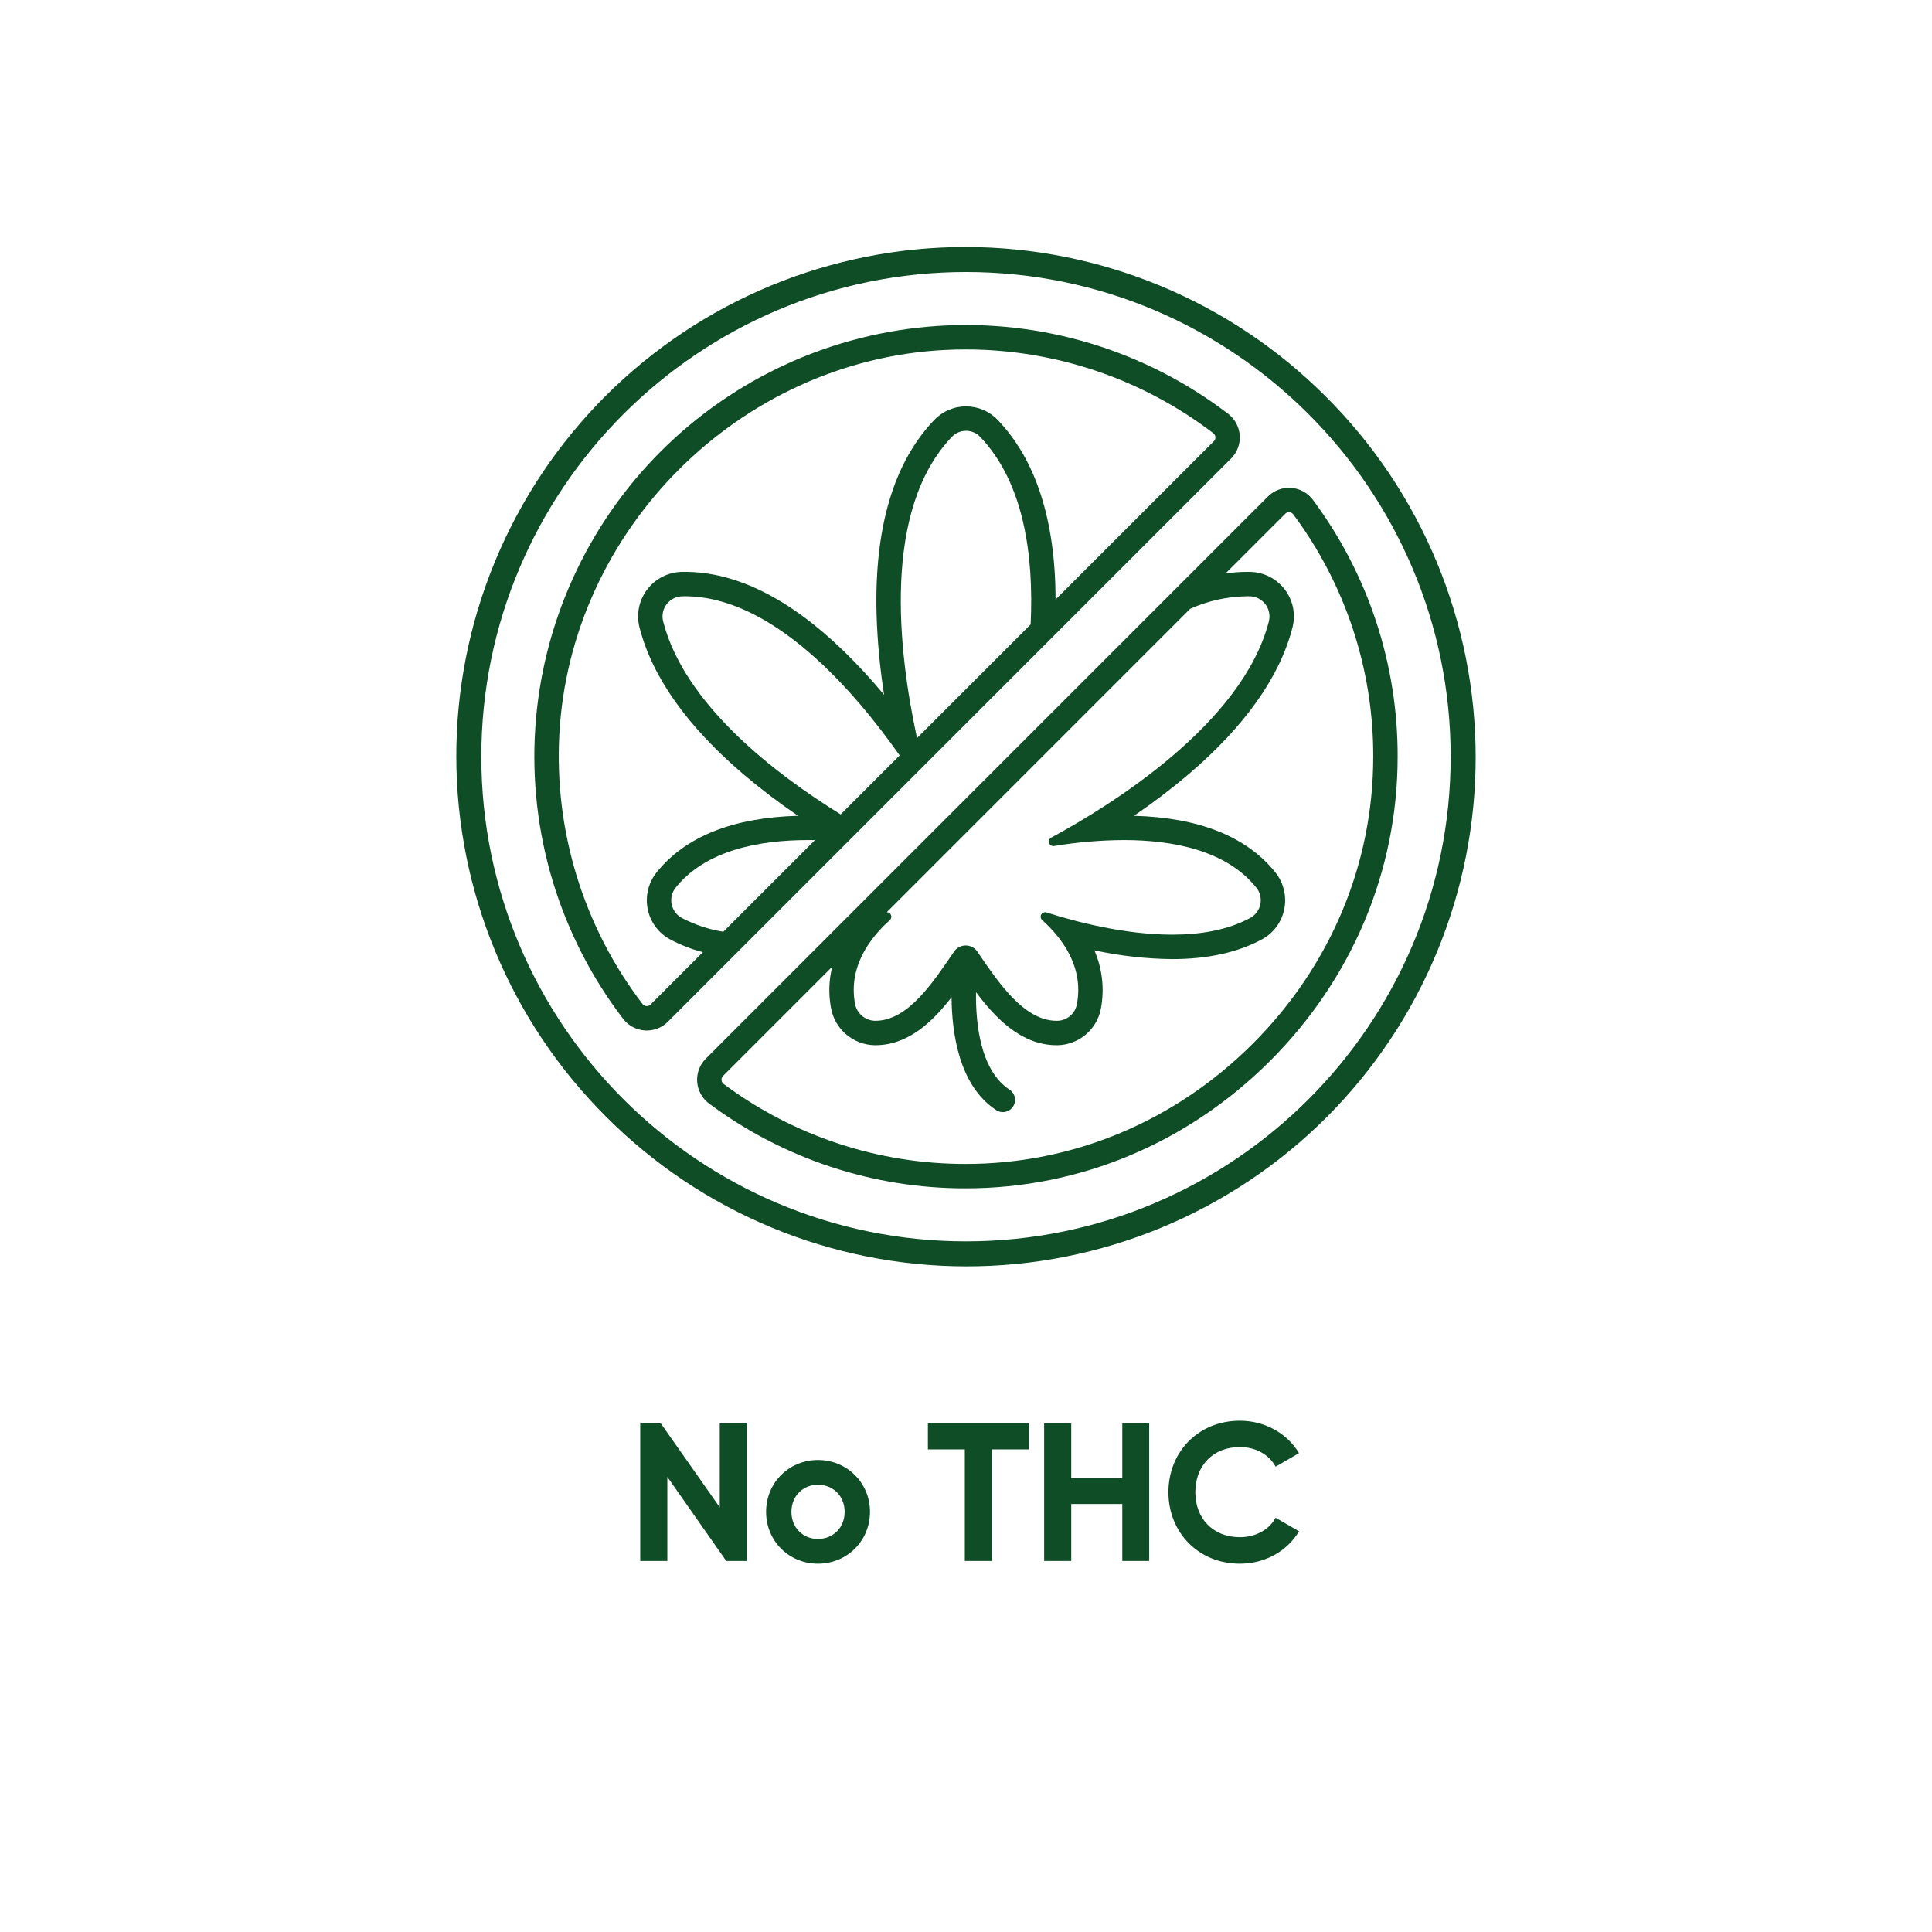
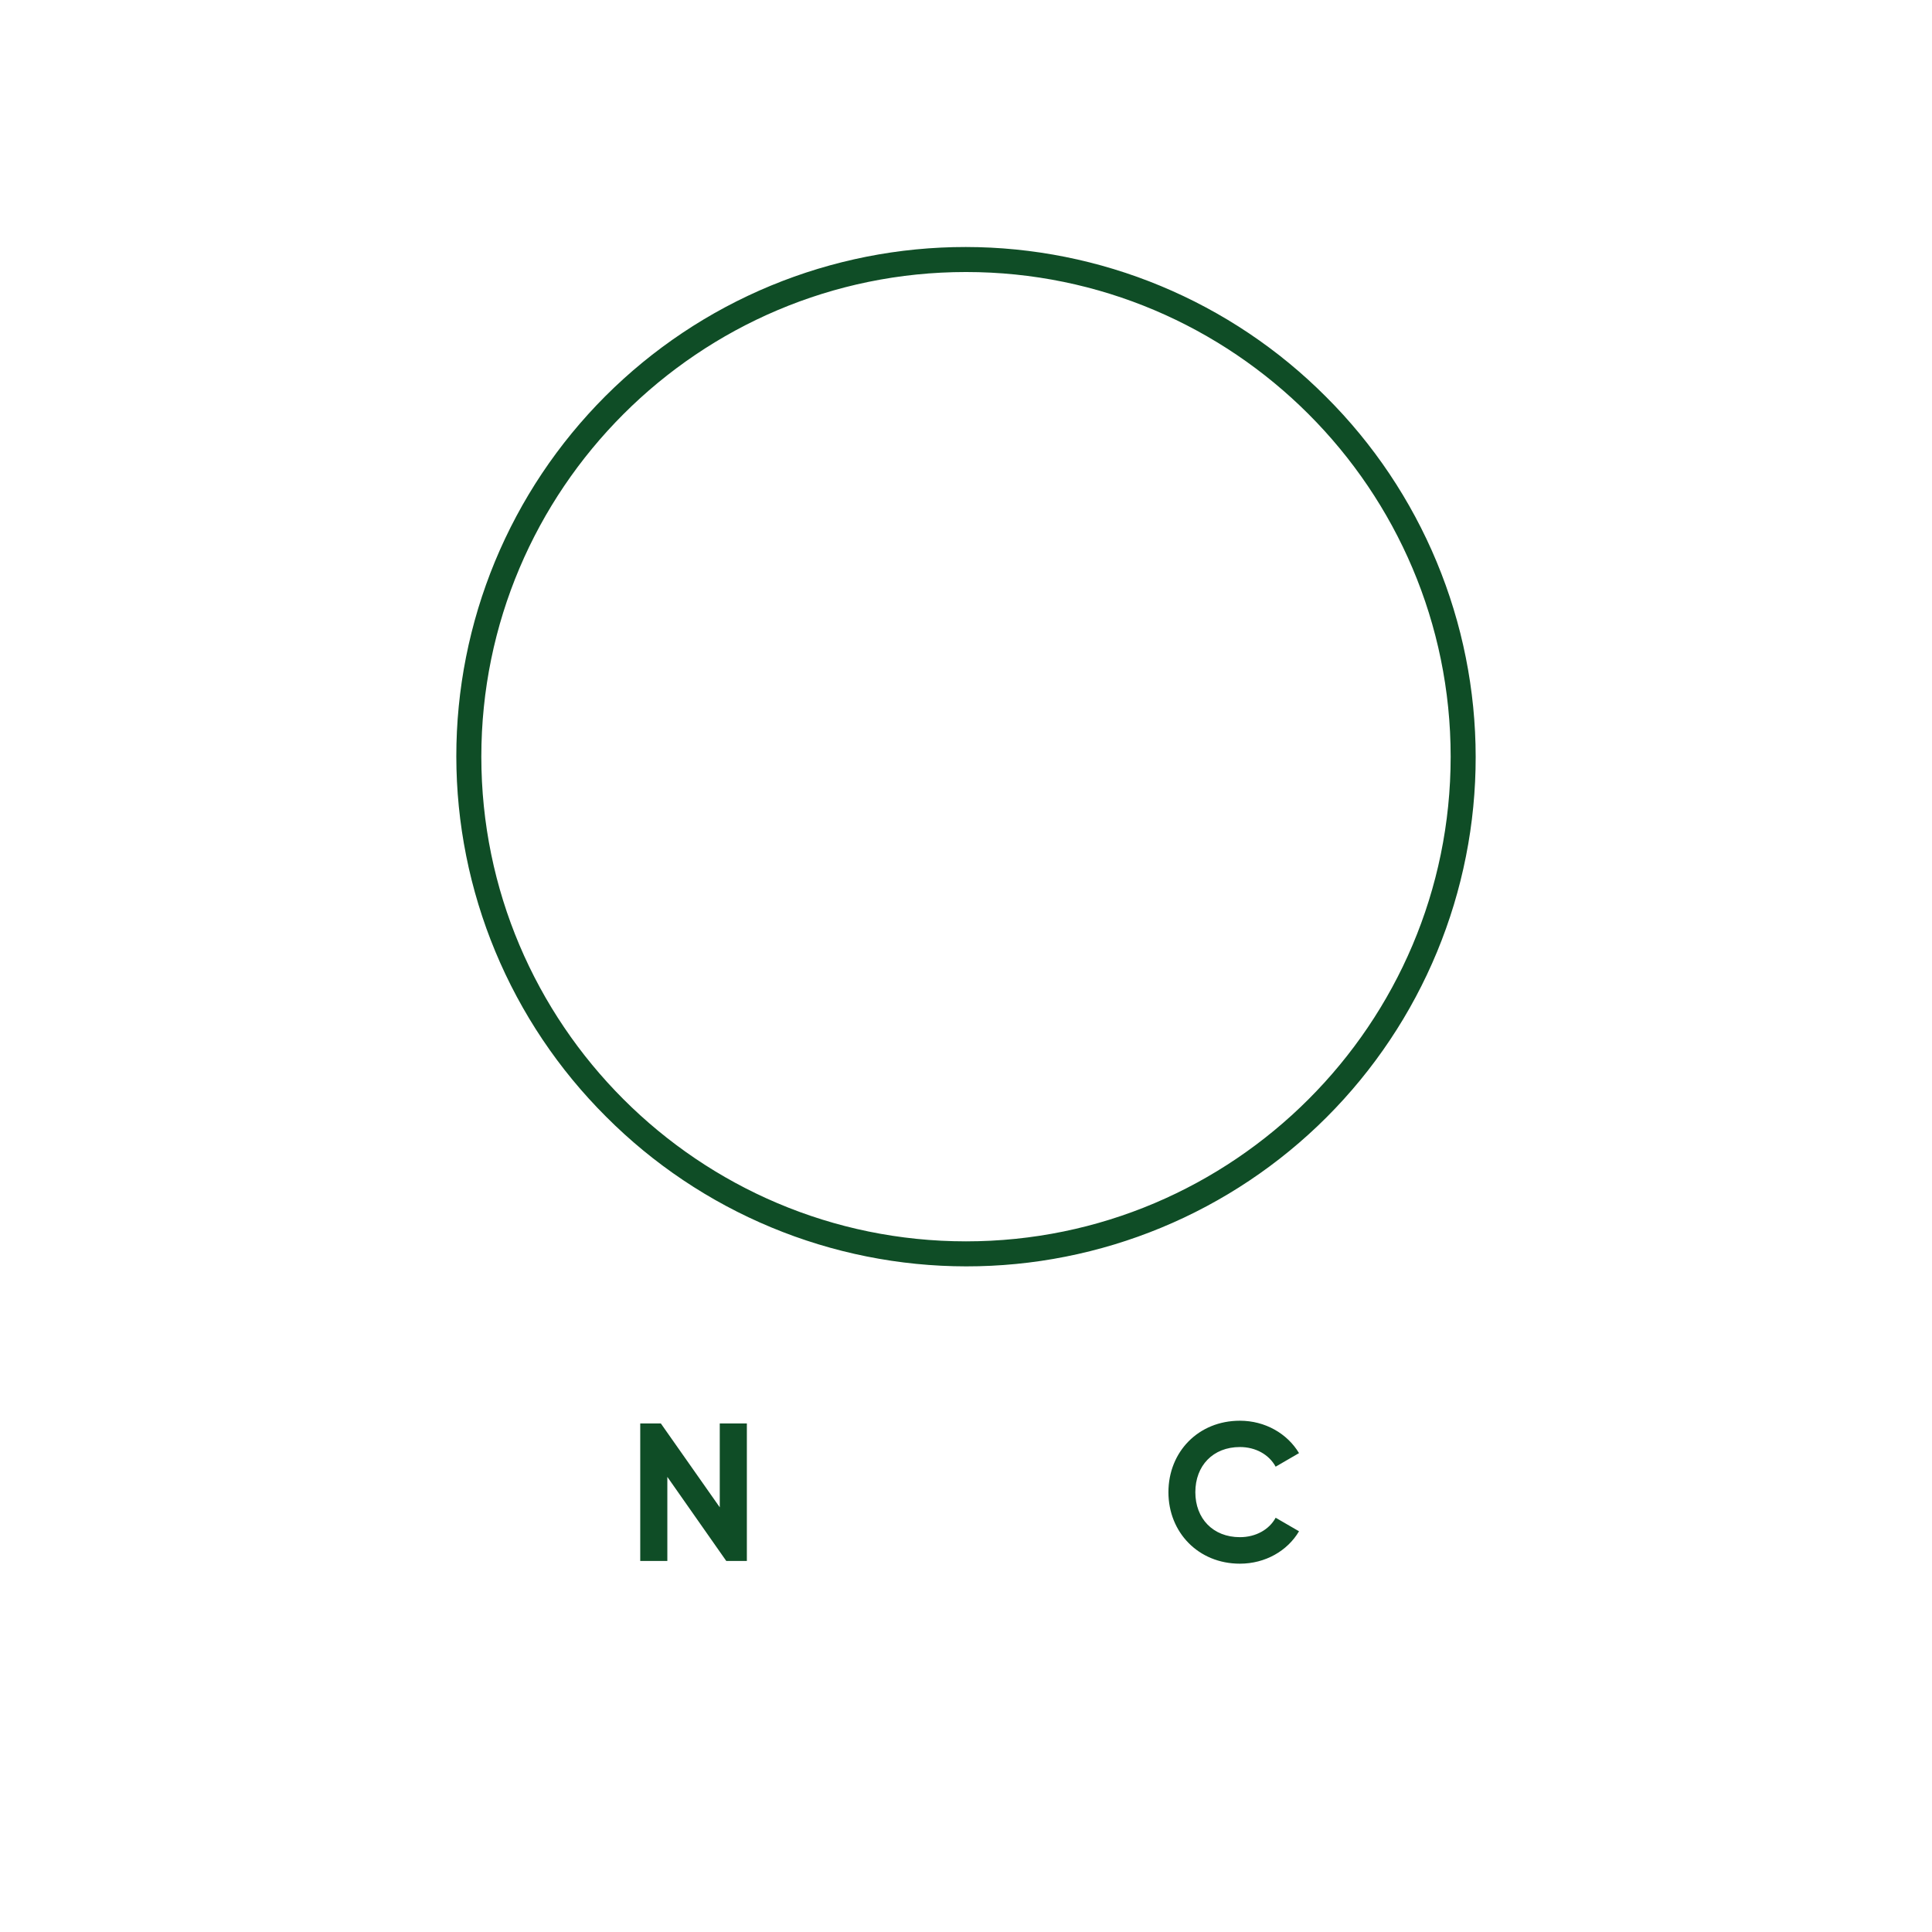
<svg xmlns="http://www.w3.org/2000/svg" width="1000" zoomAndPan="magnify" viewBox="0 0 750 750" height="1000" preserveAspectRatio="xMidYMid meet" version="1.0">
  <defs>
    <g />
  </defs>
-   <path fill="#0f4d26" d="M 481.266 169.07 C 481.156 167.406 480.707 165.836 479.918 164.363 C 479.129 162.891 478.07 161.648 476.746 160.633 C 474.75 159.109 472.723 157.629 470.664 156.195 C 468.602 154.762 466.512 153.375 464.387 152.035 C 462.266 150.695 460.113 149.402 457.934 148.16 C 455.75 146.918 453.543 145.723 451.309 144.578 C 449.074 143.434 446.812 142.34 444.531 141.301 C 442.246 140.258 439.941 139.266 437.613 138.328 C 435.281 137.387 432.934 136.504 430.566 135.668 C 428.199 134.836 425.812 134.059 423.41 133.332 C 421.008 132.605 418.586 131.934 416.152 131.316 C 413.719 130.699 411.273 130.137 408.816 129.629 C 406.355 129.121 403.887 128.672 401.41 128.273 C 398.93 127.879 396.441 127.539 393.949 127.254 C 391.453 126.969 388.953 126.742 386.449 126.566 C 383.945 126.395 381.438 126.281 378.93 126.223 C 376.418 126.16 373.91 126.16 371.398 126.211 C 368.887 126.266 366.383 126.375 363.875 126.543 C 361.371 126.707 358.871 126.93 356.375 127.207 C 353.879 127.488 351.395 127.82 348.914 128.211 C 346.434 128.602 343.965 129.047 341.504 129.551 C 339.043 130.051 336.598 130.609 334.16 131.219 C 331.727 131.832 329.305 132.496 326.902 133.215 C 324.496 133.938 322.109 134.711 319.738 135.539 C 317.367 136.367 315.016 137.246 312.688 138.18 C 310.355 139.113 308.047 140.098 305.762 141.137 C 303.477 142.172 301.215 143.262 298.977 144.398 C 296.738 145.539 294.527 146.727 292.344 147.965 C 290.16 149.203 288.004 150.488 285.879 151.824 C 283.75 153.16 281.656 154.539 279.594 155.969 C 277.527 157.398 275.496 158.875 273.5 160.395 C 271.504 161.914 269.539 163.48 267.613 165.09 C 265.684 166.695 263.793 168.348 261.941 170.043 C 260.086 171.734 258.273 173.469 256.5 175.246 C 254.723 177.02 252.988 178.836 251.297 180.688 C 249.602 182.539 247.949 184.43 246.34 186.359 C 244.734 188.285 243.168 190.25 241.648 192.246 C 240.129 194.242 238.652 196.273 237.223 198.34 C 235.793 200.402 234.414 202.5 233.078 204.625 C 231.742 206.75 230.457 208.906 229.219 211.09 C 227.98 213.273 226.793 215.484 225.652 217.723 C 224.516 219.961 223.426 222.223 222.391 224.508 C 221.352 226.793 220.367 229.102 219.434 231.434 C 218.5 233.766 217.621 236.113 216.793 238.484 C 215.965 240.855 215.191 243.242 214.469 245.648 C 213.75 248.051 213.086 250.473 212.473 252.906 C 211.863 255.344 211.305 257.789 210.805 260.25 C 210.301 262.711 209.855 265.18 209.465 267.66 C 209.074 270.141 208.742 272.629 208.461 275.121 C 208.184 277.617 207.961 280.117 207.797 282.621 C 207.629 285.129 207.52 287.637 207.465 290.145 C 207.414 292.656 207.414 295.164 207.477 297.676 C 207.535 300.184 207.652 302.691 207.824 305.195 C 207.996 307.703 208.223 310.199 208.508 312.695 C 208.793 315.191 209.133 317.676 209.527 320.156 C 209.926 322.633 210.375 325.102 210.883 327.562 C 211.391 330.02 211.953 332.469 212.57 334.902 C 213.188 337.336 213.859 339.754 214.586 342.156 C 215.312 344.559 216.09 346.945 216.926 349.312 C 217.758 351.68 218.645 354.031 219.582 356.359 C 220.52 358.688 221.512 360.992 222.555 363.277 C 223.598 365.562 224.691 367.82 225.832 370.055 C 226.977 372.289 228.172 374.496 229.414 376.68 C 230.656 378.859 231.949 381.012 233.289 383.133 C 234.629 385.258 236.016 387.348 237.449 389.41 C 238.887 391.473 240.363 393.5 241.891 395.492 C 242.902 396.816 244.148 397.875 245.617 398.664 C 247.09 399.453 248.66 399.902 250.324 400.012 C 250.578 400.027 250.832 400.035 251.086 400.035 C 252.613 400.035 254.082 399.746 255.496 399.16 C 256.906 398.574 258.152 397.742 259.234 396.664 L 477.918 177.98 C 479.09 176.809 479.969 175.441 480.555 173.887 C 481.137 172.332 481.375 170.727 481.266 169.07 Z M 369.531 169.574 C 369.883 169.203 370.27 168.875 370.691 168.582 C 371.109 168.293 371.555 168.047 372.027 167.844 C 372.496 167.645 372.98 167.492 373.484 167.391 C 373.984 167.285 374.488 167.234 375 167.234 C 375.512 167.234 376.02 167.285 376.52 167.391 C 377.02 167.492 377.508 167.645 377.977 167.844 C 378.445 168.047 378.891 168.293 379.312 168.582 C 379.73 168.875 380.117 169.203 380.473 169.574 C 397.469 187.348 401.367 215.488 400.09 242.41 L 355.98 286.52 C 348.598 252.43 342.473 197.863 369.527 169.574 Z M 316.355 326.141 L 280.793 361.707 C 275.102 360.797 269.707 359 264.605 356.316 C 264.105 356.039 263.637 355.711 263.211 355.328 C 262.781 354.949 262.395 354.527 262.059 354.062 C 261.723 353.598 261.441 353.105 261.215 352.578 C 260.984 352.051 260.816 351.508 260.711 350.945 C 260.602 350.383 260.555 349.812 260.574 349.238 C 260.59 348.668 260.668 348.102 260.812 347.547 C 260.953 346.992 261.152 346.457 261.41 345.945 C 261.668 345.434 261.98 344.957 262.344 344.512 C 274.078 329.957 294.961 326.113 313.758 326.113 C 314.629 326.113 315.492 326.125 316.355 326.141 Z M 257.422 241.191 C 257.277 240.625 257.199 240.047 257.188 239.461 C 257.176 238.879 257.227 238.297 257.344 237.727 C 257.461 237.152 257.641 236.598 257.883 236.066 C 258.125 235.535 258.422 235.035 258.777 234.566 C 259.129 234.102 259.531 233.68 259.977 233.305 C 260.426 232.93 260.91 232.605 261.43 232.34 C 261.949 232.074 262.492 231.867 263.062 231.719 C 263.629 231.574 264.203 231.496 264.789 231.477 C 265.141 231.469 265.492 231.465 265.844 231.465 C 299.91 231.465 331.527 268.066 349.246 293.25 L 326.348 316.148 C 300.992 300.469 265.68 273.516 257.422 241.191 Z M 471.219 171.281 L 409.777 232.719 C 409.699 201.98 402.16 178.547 387.316 163.023 C 386.922 162.609 386.504 162.215 386.066 161.844 C 385.629 161.469 385.176 161.121 384.703 160.793 C 384.23 160.465 383.746 160.164 383.242 159.887 C 382.738 159.609 382.227 159.355 381.695 159.133 C 381.168 158.906 380.633 158.707 380.082 158.535 C 379.535 158.363 378.98 158.223 378.418 158.105 C 377.855 157.992 377.289 157.906 376.719 157.848 C 376.145 157.789 375.574 157.762 375 157.762 C 374.426 157.762 373.852 157.789 373.281 157.848 C 372.711 157.906 372.145 157.992 371.582 158.105 C 371.02 158.223 370.461 158.363 369.914 158.535 C 369.367 158.707 368.828 158.906 368.301 159.133 C 367.773 159.355 367.258 159.609 366.754 159.887 C 366.254 160.164 365.766 160.465 365.293 160.793 C 364.82 161.121 364.367 161.469 363.93 161.844 C 363.492 162.215 363.078 162.609 362.68 163.023 C 346.957 179.465 339.418 204.777 340.273 238.254 C 340.59 248.812 341.566 259.309 343.211 269.742 C 338.211 263.703 332.898 257.949 327.273 252.488 C 306.309 232.254 285.641 221.992 265.844 221.992 C 265.418 221.992 265 221.996 264.578 222.004 C 263.934 222.02 263.289 222.074 262.648 222.16 C 262.008 222.25 261.375 222.375 260.746 222.531 C 260.117 222.691 259.504 222.887 258.898 223.113 C 258.293 223.344 257.703 223.605 257.125 223.898 C 256.551 224.195 255.992 224.52 255.453 224.879 C 254.914 225.234 254.395 225.621 253.898 226.039 C 253.402 226.453 252.934 226.895 252.488 227.363 C 252.039 227.832 251.621 228.324 251.23 228.84 C 250.84 229.355 250.477 229.891 250.148 230.449 C 249.816 231.004 249.52 231.578 249.25 232.164 C 248.984 232.754 248.75 233.359 248.551 233.973 C 248.352 234.59 248.191 235.215 248.062 235.848 C 247.934 236.48 247.84 237.121 247.781 237.766 C 247.723 238.41 247.703 239.055 247.719 239.703 C 247.734 240.352 247.785 240.992 247.875 241.637 C 247.961 242.277 248.086 242.91 248.242 243.539 C 253.152 262.746 266.762 281.961 288.688 300.645 C 295.441 306.363 302.477 311.715 309.793 316.691 C 284.555 317.379 266.125 324.73 254.969 338.566 C 254.168 339.555 253.48 340.625 252.914 341.766 C 252.344 342.91 251.91 344.102 251.602 345.34 C 251.297 346.578 251.129 347.836 251.102 349.113 C 251.074 350.387 251.184 351.652 251.434 352.902 C 251.68 354.141 252.055 355.332 252.566 356.484 C 253.074 357.637 253.699 358.723 254.449 359.734 C 255.195 360.75 256.043 361.672 256.992 362.496 C 257.941 363.324 258.973 364.039 260.078 364.641 C 264.141 366.816 268.398 368.48 272.859 369.637 L 252.535 389.961 C 252.098 390.402 251.566 390.602 250.949 390.555 C 250.309 390.516 249.797 390.242 249.414 389.73 C 246.582 386.027 243.922 382.203 241.43 378.266 C 238.938 374.324 236.625 370.281 234.488 366.137 C 232.355 361.992 230.406 357.762 228.645 353.445 C 226.883 349.129 225.316 344.746 223.941 340.289 C 222.566 335.836 221.395 331.328 220.418 326.77 C 219.441 322.211 218.668 317.621 218.098 312.992 C 217.527 308.367 217.164 303.723 217.004 299.062 C 216.84 294.406 216.887 289.746 217.137 285.094 C 221.371 205.66 286.91 140.121 366.344 135.883 C 369.172 135.734 371.992 135.656 374.812 135.66 C 383.441 135.652 392.016 136.348 400.535 137.746 C 409.051 139.145 417.398 141.223 425.574 143.988 C 433.75 146.75 441.648 150.16 449.27 154.215 C 456.887 158.27 464.125 162.918 470.984 168.156 C 471.496 168.543 471.77 169.055 471.812 169.695 C 471.855 170.312 471.656 170.844 471.219 171.281 Z M 471.219 171.281 " fill-opacity="1" fill-rule="nonzero" />
  <path fill="#0f4d26" d="M 514.734 154.008 C 512.449 151.715 510.109 149.48 507.711 147.301 C 505.316 145.121 502.871 143.004 500.371 140.945 C 497.871 138.887 495.324 136.891 492.727 134.961 C 490.129 133.027 487.484 131.16 484.793 129.355 C 482.105 127.555 479.375 125.816 476.598 124.148 C 473.824 122.48 471.012 120.883 468.156 119.352 C 465.305 117.82 462.414 116.363 459.488 114.973 C 456.566 113.586 453.609 112.27 450.617 111.027 C 447.629 109.785 444.609 108.613 441.562 107.52 C 438.516 106.426 435.445 105.406 432.348 104.465 C 429.25 103.52 426.129 102.652 422.992 101.863 C 419.852 101.074 416.695 100.359 413.52 99.727 C 410.344 99.09 407.156 98.531 403.953 98.055 C 400.75 97.578 397.539 97.176 394.316 96.855 C 391.098 96.535 387.867 96.293 384.633 96.133 C 381.402 95.973 378.164 95.891 374.926 95.887 C 371.691 95.883 368.453 95.961 365.219 96.117 C 361.984 96.273 358.758 96.508 355.535 96.824 C 352.312 97.137 349.102 97.531 345.898 98.004 C 342.695 98.477 339.504 99.027 336.328 99.656 C 333.152 100.289 329.996 100.996 326.855 101.781 C 323.711 102.566 320.594 103.426 317.492 104.363 C 314.395 105.301 311.32 106.316 308.273 107.406 C 305.223 108.496 302.203 109.66 299.211 110.895 C 296.219 112.133 293.258 113.445 290.332 114.828 C 287.406 116.211 284.512 117.664 281.656 119.191 C 278.801 120.715 275.984 122.309 273.207 123.973 C 270.43 125.637 267.695 127.367 265.004 129.168 C 262.309 130.965 259.664 132.828 257.062 134.758 C 254.461 136.684 251.91 138.676 249.406 140.73 C 246.902 142.781 244.453 144.898 242.055 147.07 C 239.656 149.246 237.309 151.477 235.02 153.766 C 232.73 156.055 230.5 158.398 228.324 160.801 C 226.152 163.199 224.039 165.648 221.984 168.152 C 219.93 170.656 217.938 173.207 216.012 175.809 C 214.082 178.41 212.219 181.055 210.422 183.75 C 208.621 186.441 206.891 189.176 205.227 191.953 C 203.562 194.73 201.969 197.547 200.445 200.402 C 198.918 203.258 197.465 206.152 196.082 209.078 C 194.699 212.004 193.387 214.965 192.148 217.957 C 190.914 220.949 189.75 223.969 188.66 227.02 C 187.57 230.066 186.559 233.141 185.617 236.238 C 184.68 239.34 183.82 242.457 183.035 245.598 C 182.25 248.742 181.543 251.898 180.914 255.074 C 180.281 258.25 179.73 261.441 179.258 264.645 C 178.785 267.848 178.391 271.059 178.078 274.281 C 177.762 277.504 177.527 280.73 177.371 283.965 C 177.215 287.199 177.137 290.434 177.141 293.672 C 177.145 296.91 177.227 300.148 177.387 303.379 C 177.551 306.613 177.789 309.84 178.109 313.062 C 178.43 316.285 178.832 319.496 179.309 322.699 C 179.789 325.902 180.344 329.09 180.98 332.266 C 181.613 335.441 182.328 338.598 183.117 341.738 C 183.906 344.875 184.773 347.996 185.719 351.094 C 186.66 354.188 187.68 357.262 188.773 360.309 C 189.871 363.355 191.039 366.375 192.281 369.363 C 193.523 372.352 194.84 375.309 196.227 378.234 C 197.617 381.16 199.074 384.051 200.605 386.902 C 202.137 389.758 203.734 392.57 205.402 395.344 C 207.07 398.121 208.809 400.852 210.609 403.539 C 212.414 406.23 214.281 408.875 216.215 411.473 C 218.148 414.07 220.141 416.617 222.199 419.117 C 224.258 421.617 226.375 424.062 228.555 426.457 C 230.734 428.855 232.969 431.195 235.262 433.48 C 237.547 435.773 239.887 438.008 242.285 440.188 C 244.68 442.367 247.125 444.484 249.625 446.543 C 252.125 448.602 254.672 450.594 257.27 452.527 C 259.867 454.461 262.512 456.328 265.203 458.133 C 267.891 459.934 270.621 461.668 273.398 463.34 C 276.172 465.008 278.984 466.605 281.84 468.137 C 284.691 469.668 287.582 471.125 290.508 472.516 C 293.43 473.902 296.391 475.219 299.379 476.461 C 302.367 477.703 305.387 478.871 308.434 479.969 C 311.48 481.062 314.551 482.082 317.648 483.023 C 320.746 483.969 323.867 484.836 327.004 485.625 C 330.145 486.414 333.301 487.129 336.477 487.762 C 339.652 488.398 342.84 488.953 346.043 489.434 C 349.246 489.91 352.457 490.312 355.68 490.633 C 358.898 490.953 362.129 491.191 365.363 491.355 C 368.594 491.516 371.832 491.598 375.07 491.602 C 378.305 491.605 381.543 491.527 384.777 491.371 C 388.012 491.215 391.238 490.98 394.461 490.664 C 397.684 490.352 400.895 489.957 404.098 489.484 C 407.301 489.012 410.492 488.461 413.668 487.828 C 416.844 487.199 420 486.492 423.141 485.707 C 426.285 484.922 429.402 484.062 432.504 483.125 C 435.602 482.184 438.676 481.172 441.723 480.082 C 444.773 478.992 447.793 477.828 450.785 476.59 C 453.777 475.355 456.738 474.043 459.664 472.66 C 462.59 471.277 465.484 469.824 468.34 468.297 C 471.195 466.773 474.012 465.176 476.789 463.516 C 479.566 461.852 482.301 460.121 484.992 458.32 C 487.688 456.523 490.332 454.66 492.934 452.73 C 495.535 450.805 498.086 448.812 500.59 446.758 C 503.094 444.703 505.543 442.59 507.941 440.418 C 510.34 438.242 512.688 436.012 514.977 433.723 C 517.266 431.434 519.496 429.086 521.672 426.688 C 523.844 424.289 525.957 421.84 528.012 419.336 C 530.066 416.832 532.059 414.281 533.984 411.68 C 535.914 409.078 537.777 406.434 539.574 403.738 C 541.375 401.047 543.105 398.312 544.77 395.535 C 546.434 392.758 548.027 389.941 549.551 387.086 C 551.078 384.23 552.531 381.336 553.914 378.41 C 555.297 375.48 556.609 372.523 557.848 369.531 C 559.082 366.539 560.246 363.52 561.336 360.469 C 562.426 357.422 563.438 354.348 564.379 351.25 C 565.316 348.148 566.176 345.031 566.961 341.887 C 567.746 338.746 568.453 335.59 569.082 332.414 C 569.715 329.238 570.266 326.047 570.738 322.844 C 571.211 319.641 571.605 316.43 571.918 313.207 C 572.234 309.984 572.469 306.754 572.625 303.523 C 572.781 300.289 572.859 297.051 572.855 293.816 C 572.852 290.578 572.77 287.34 572.609 284.109 C 572.445 280.875 572.207 277.645 571.887 274.426 C 571.566 271.203 571.164 267.992 570.688 264.789 C 570.207 261.586 569.652 258.398 569.016 255.223 C 568.383 252.047 567.668 248.891 566.879 245.75 C 566.09 242.609 565.223 239.492 564.277 236.395 C 563.336 233.297 562.316 230.227 561.223 227.18 C 560.125 224.133 558.957 221.113 557.715 218.125 C 556.473 215.133 555.156 212.176 553.77 209.254 C 552.379 206.328 550.922 203.438 549.391 200.586 C 547.859 197.73 546.262 194.918 544.594 192.145 C 542.926 189.367 541.188 186.637 539.387 183.945 C 537.582 181.258 535.715 178.613 533.781 176.016 C 531.848 173.418 529.855 170.871 527.797 168.371 C 525.738 165.871 523.621 163.426 521.441 161.027 C 519.262 158.633 517.027 156.293 514.734 154.008 Z M 375 481.891 C 271.254 481.891 186.852 397.488 186.852 293.742 C 186.852 190 271.254 105.598 375 105.598 C 478.742 105.598 563.145 190 563.145 293.742 C 563.145 397.488 478.742 481.891 375 481.891 Z M 375 481.891 " fill-opacity="1" fill-rule="nonzero" />
-   <path fill="#0f4d26" d="M 509.672 194.043 C 509.426 193.707 509.164 193.391 508.883 193.086 C 508.602 192.781 508.305 192.492 507.996 192.219 C 507.684 191.945 507.359 191.691 507.02 191.453 C 506.68 191.215 506.328 190.996 505.965 190.797 C 505.605 190.598 505.23 190.418 504.852 190.258 C 504.469 190.098 504.078 189.957 503.684 189.84 C 503.285 189.723 502.883 189.625 502.477 189.551 C 502.07 189.477 501.66 189.422 501.246 189.391 C 500.832 189.359 500.418 189.352 500.008 189.363 C 499.594 189.379 499.18 189.414 498.77 189.473 C 498.359 189.531 497.953 189.609 497.555 189.711 C 497.152 189.812 496.758 189.934 496.367 190.078 C 495.98 190.223 495.602 190.387 495.23 190.57 C 494.859 190.758 494.5 190.961 494.152 191.184 C 493.805 191.406 493.469 191.648 493.145 191.906 C 492.82 192.168 492.516 192.441 492.223 192.734 L 273.992 410.969 C 273.699 411.262 273.422 411.57 273.164 411.895 C 272.902 412.215 272.664 412.551 272.438 412.898 C 272.215 413.25 272.012 413.609 271.828 413.977 C 271.641 414.348 271.477 414.727 271.332 415.117 C 271.191 415.504 271.066 415.898 270.965 416.301 C 270.863 416.703 270.785 417.109 270.727 417.52 C 270.668 417.93 270.633 418.34 270.621 418.754 C 270.605 419.168 270.613 419.582 270.645 419.992 C 270.676 420.406 270.73 420.816 270.805 421.223 C 270.879 421.629 270.977 422.031 271.094 422.43 C 271.211 422.828 271.352 423.215 271.512 423.598 C 271.672 423.98 271.852 424.352 272.051 424.715 C 272.25 425.078 272.469 425.426 272.707 425.766 C 272.945 426.105 273.199 426.43 273.473 426.742 C 273.746 427.055 274.035 427.352 274.34 427.629 C 274.645 427.91 274.961 428.176 275.293 428.422 C 282.449 433.746 289.984 438.469 297.898 442.582 C 305.812 446.695 314.004 450.148 322.473 452.945 C 330.945 455.738 339.582 457.84 348.391 459.242 C 357.199 460.648 366.062 461.336 374.984 461.312 L 375 461.312 C 419.219 461.312 461.148 443.734 493.07 411.816 C 524.988 379.895 542.57 337.957 542.566 293.73 C 542.59 284.812 541.898 275.945 540.496 267.137 C 539.09 258.332 536.992 249.691 534.195 241.219 C 531.402 232.75 527.949 224.559 523.832 216.645 C 519.719 208.73 515 201.195 509.672 194.043 Z M 408.867 328.457 C 408.977 328.457 409.082 328.445 409.184 328.43 C 418.141 326.938 427.16 326.168 436.238 326.113 C 455.031 326.113 475.922 329.957 487.652 344.512 C 488.016 344.957 488.328 345.434 488.586 345.945 C 488.844 346.457 489.047 346.988 489.188 347.547 C 489.328 348.102 489.406 348.668 489.426 349.238 C 489.441 349.812 489.395 350.379 489.289 350.945 C 489.18 351.508 489.012 352.051 488.785 352.578 C 488.555 353.105 488.273 353.598 487.938 354.062 C 487.602 354.527 487.219 354.949 486.789 355.328 C 486.359 355.711 485.891 356.039 485.391 356.316 C 476.59 361.098 465.922 362.84 455.039 362.84 C 436.707 362.84 417.781 357.895 406.238 354.211 C 406.055 354.152 405.867 354.121 405.676 354.121 C 405.316 354.133 404.992 354.242 404.699 354.453 C 404.41 354.664 404.203 354.938 404.078 355.273 C 403.957 355.613 403.941 355.957 404.027 356.305 C 404.117 356.652 404.297 356.945 404.566 357.184 C 412.055 363.883 420.844 375.176 418.047 389.82 C 417.965 390.266 417.848 390.699 417.688 391.125 C 417.531 391.551 417.34 391.957 417.113 392.348 C 416.883 392.738 416.625 393.109 416.332 393.453 C 416.043 393.801 415.723 394.121 415.379 394.41 C 415.031 394.703 414.664 394.965 414.273 395.191 C 413.883 395.418 413.473 395.613 413.051 395.77 C 412.625 395.93 412.191 396.051 411.746 396.133 C 411.301 396.215 410.852 396.258 410.402 396.266 C 410.32 396.266 410.25 396.266 410.172 396.266 C 397.285 396.266 387.16 380.703 379.75 369.938 C 379.516 369.5 379.227 369.102 378.883 368.742 C 378.539 368.383 378.156 368.074 377.73 367.816 C 377.301 367.562 376.852 367.367 376.371 367.234 C 375.891 367.098 375.406 367.031 374.906 367.027 C 374.41 367.027 373.922 367.09 373.441 367.223 C 372.961 367.352 372.508 367.543 372.078 367.797 C 371.652 368.047 371.266 368.355 370.918 368.711 C 370.574 369.07 370.281 369.465 370.043 369.902 C 362.566 380.668 352.73 396.266 339.828 396.266 L 339.633 396.266 C 339.168 396.25 338.711 396.199 338.254 396.105 C 337.801 396.012 337.355 395.879 336.922 395.711 C 336.492 395.539 336.074 395.336 335.68 395.094 C 335.281 394.852 334.906 394.578 334.559 394.273 C 334.207 393.969 333.887 393.637 333.594 393.277 C 333.301 392.914 333.039 392.531 332.812 392.125 C 332.586 391.723 332.398 391.301 332.242 390.859 C 332.09 390.422 331.973 389.973 331.895 389.516 C 329.277 375.027 337.992 363.844 345.426 357.191 C 345.695 356.953 345.875 356.66 345.965 356.312 C 346.055 355.961 346.035 355.617 345.914 355.281 C 345.789 354.941 345.582 354.664 345.289 354.457 C 345 354.246 344.672 354.133 344.312 354.125 C 344.289 354.125 344.258 354.129 344.234 354.129 L 462.023 236.336 C 469.066 233.195 476.441 231.57 484.152 231.465 C 484.504 231.465 484.859 231.465 485.211 231.477 C 485.793 231.492 486.371 231.574 486.938 231.719 C 487.504 231.863 488.047 232.07 488.566 232.34 C 489.086 232.605 489.57 232.926 490.02 233.305 C 490.469 233.68 490.867 234.102 491.223 234.566 C 491.574 235.031 491.875 235.531 492.113 236.066 C 492.355 236.598 492.535 237.152 492.652 237.723 C 492.77 238.297 492.82 238.875 492.809 239.461 C 492.797 240.047 492.719 240.621 492.578 241.188 C 482.398 281.012 431.164 312.684 408.074 325.172 C 407.727 325.359 407.473 325.633 407.309 325.996 C 407.148 326.359 407.113 326.734 407.207 327.117 C 407.301 327.504 407.5 327.82 407.809 328.07 C 408.121 328.32 408.473 328.449 408.867 328.457 Z M 486.367 405.113 C 456.238 435.242 416.691 451.836 375 451.836 L 374.984 451.836 C 366.57 451.855 358.207 451.207 349.898 449.883 C 341.59 448.559 333.438 446.578 325.449 443.941 C 317.457 441.305 309.73 438.047 302.262 434.164 C 294.797 430.285 287.688 425.832 280.938 420.809 C 280.422 420.426 280.141 419.918 280.094 419.277 C 280.043 418.648 280.242 418.113 280.691 417.668 L 323.047 375.312 C 321.762 380.574 321.602 385.871 322.566 391.203 C 322.742 392.199 323 393.172 323.344 394.121 C 323.684 395.074 324.105 395.988 324.605 396.867 C 325.105 397.746 325.676 398.574 326.32 399.355 C 326.965 400.133 327.668 400.852 328.438 401.512 C 329.203 402.168 330.02 402.758 330.891 403.273 C 331.758 403.793 332.664 404.23 333.609 404.59 C 334.555 404.949 335.523 405.227 336.516 405.422 C 337.508 405.613 338.508 405.723 339.52 405.742 L 339.828 405.742 C 352.508 405.742 361.984 396.684 369.395 387.129 C 369.496 401.223 372.359 421.496 386.695 430.926 C 386.957 431.094 387.23 431.238 387.52 431.355 C 387.805 431.473 388.102 431.562 388.41 431.621 C 388.715 431.68 389.023 431.707 389.332 431.703 C 389.645 431.703 389.953 431.668 390.258 431.605 C 390.562 431.543 390.859 431.449 391.145 431.328 C 391.43 431.207 391.703 431.062 391.961 430.887 C 392.219 430.711 392.457 430.512 392.676 430.293 C 392.891 430.07 393.086 429.828 393.258 429.57 C 393.43 429.309 393.574 429.035 393.691 428.746 C 393.805 428.457 393.895 428.16 393.953 427.855 C 394.012 427.551 394.039 427.242 394.035 426.93 C 394.035 426.621 394.004 426.312 393.938 426.008 C 393.875 425.703 393.785 425.406 393.664 425.121 C 393.543 424.836 393.395 424.562 393.219 424.305 C 393.043 424.047 392.848 423.809 392.625 423.59 C 392.402 423.375 392.164 423.18 391.902 423.008 C 380.531 415.527 378.723 397.277 378.887 385.16 C 386.629 395.496 396.629 405.742 410.172 405.742 C 410.293 405.742 410.41 405.742 410.535 405.742 C 411.527 405.723 412.512 405.621 413.488 405.438 C 414.461 405.25 415.414 404.984 416.344 404.633 C 417.273 404.285 418.168 403.863 419.023 403.359 C 419.883 402.859 420.691 402.289 421.449 401.652 C 422.211 401.012 422.91 400.312 423.551 399.555 C 424.191 398.797 424.766 397.988 425.266 397.133 C 425.77 396.277 426.195 395.383 426.547 394.457 C 426.898 393.527 427.168 392.574 427.355 391.598 C 428.082 387.777 428.23 383.934 427.801 380.07 C 427.367 376.203 426.379 372.488 424.828 368.918 C 434.781 371.074 444.852 372.211 455.039 372.32 C 468.812 372.32 480.543 369.734 489.914 364.641 C 491.023 364.039 492.051 363.328 493 362.5 C 493.949 361.672 494.797 360.75 495.547 359.738 C 496.293 358.723 496.922 357.641 497.43 356.488 C 497.938 355.336 498.312 354.141 498.559 352.906 C 498.809 351.656 498.918 350.391 498.891 349.117 C 498.863 347.84 498.699 346.582 498.391 345.344 C 498.086 344.105 497.652 342.914 497.082 341.77 C 496.516 340.629 495.832 339.562 495.027 338.57 C 483.879 324.734 465.445 317.383 440.207 316.695 C 447.523 311.719 454.559 306.367 461.309 300.648 C 483.234 281.965 496.844 262.75 501.754 243.543 C 501.914 242.914 502.035 242.281 502.125 241.641 C 502.211 240.996 502.262 240.355 502.277 239.707 C 502.293 239.059 502.273 238.414 502.215 237.77 C 502.16 237.125 502.066 236.488 501.938 235.852 C 501.809 235.219 501.645 234.594 501.445 233.977 C 501.246 233.363 501.012 232.762 500.746 232.172 C 500.48 231.582 500.18 231.008 499.852 230.453 C 499.52 229.895 499.16 229.359 498.766 228.844 C 498.375 228.328 497.957 227.836 497.512 227.371 C 497.066 226.902 496.594 226.457 496.098 226.043 C 495.602 225.629 495.086 225.242 494.547 224.883 C 494.004 224.527 493.449 224.199 492.871 223.906 C 492.297 223.609 491.707 223.348 491.102 223.121 C 490.496 222.891 489.879 222.695 489.254 222.539 C 488.625 222.379 487.992 222.254 487.352 222.164 C 486.711 222.078 486.066 222.027 485.418 222.008 C 484.996 222 484.57 221.996 484.156 221.996 L 484.148 221.996 C 481.336 222 478.535 222.207 475.75 222.617 L 498.926 199.441 C 499.367 198.992 499.902 198.793 500.531 198.844 C 501.172 198.891 501.684 199.172 502.062 199.691 C 507.086 206.438 511.539 213.547 515.422 221.012 C 519.301 228.48 522.559 236.207 525.195 244.199 C 527.832 252.188 529.812 260.34 531.137 268.648 C 532.461 276.961 533.113 285.32 533.09 293.734 C 533.094 335.422 516.504 374.98 486.367 405.113 Z M 486.367 405.113 " fill-opacity="1" fill-rule="nonzero" />
  <g fill="#0f4d26" fill-opacity="1">
    <g transform="translate(243.583, 605.952)">
      <g>
        <path d="M 35.828 -53.363 L 35.828 -20.812 L 12.961 -53.363 L 4.957 -53.363 L 4.957 0 L 15.477 0 L 15.477 -32.629 L 38.344 0 L 46.348 0 L 46.348 -53.363 Z M 35.828 -53.363 " />
      </g>
    </g>
  </g>
  <g fill="#0f4d26" fill-opacity="1">
    <g transform="translate(294.882, 605.952)">
      <g>
-         <path d="M 22.641 1.066 C 33.848 1.066 42.844 -7.699 42.844 -19.059 C 42.844 -30.418 33.848 -39.184 22.641 -39.184 C 11.434 -39.184 2.516 -30.418 2.516 -19.059 C 2.516 -7.699 11.434 1.066 22.641 1.066 Z M 22.641 -8.539 C 16.848 -8.539 12.348 -12.883 12.348 -19.059 C 12.348 -25.234 16.848 -29.578 22.641 -29.578 C 28.512 -29.578 33.008 -25.234 33.008 -19.059 C 33.008 -12.883 28.512 -8.539 22.641 -8.539 Z M 22.641 -8.539 " />
-       </g>
+         </g>
    </g>
  </g>
  <g fill="#0f4d26" fill-opacity="1">
    <g transform="translate(340.16, 605.952)">
      <g />
    </g>
  </g>
  <g fill="#0f4d26" fill-opacity="1">
    <g transform="translate(359.216, 605.952)">
      <g>
-         <path d="M 40.25 -53.363 L 0.992 -53.363 L 0.992 -43.301 L 15.324 -43.301 L 15.324 0 L 25.844 0 L 25.844 -43.301 L 40.25 -43.301 Z M 40.25 -53.363 " />
-       </g>
+         </g>
    </g>
  </g>
  <g fill="#0f4d26" fill-opacity="1">
    <g transform="translate(400.378, 605.952)">
      <g>
-         <path d="M 35.297 -53.363 L 35.297 -32.172 L 15.477 -32.172 L 15.477 -53.363 L 4.957 -53.363 L 4.957 0 L 15.477 0 L 15.477 -22.105 L 35.297 -22.105 L 35.297 0 L 45.738 0 L 45.738 -53.363 Z M 35.297 -53.363 " />
-       </g>
+         </g>
    </g>
  </g>
  <g fill="#0f4d26" fill-opacity="1">
    <g transform="translate(451.067, 605.952)">
      <g>
        <path d="M 30.266 1.066 C 40.098 1.066 48.711 -3.887 53.211 -11.512 L 44.137 -16.77 C 41.621 -12.121 36.363 -9.223 30.266 -9.223 C 19.82 -9.223 12.961 -16.465 12.961 -26.68 C 12.961 -36.973 19.82 -44.215 30.266 -44.215 C 36.363 -44.215 41.547 -41.316 44.137 -36.59 L 53.211 -41.852 C 48.637 -49.477 40.023 -54.43 30.266 -54.43 C 14.102 -54.43 2.516 -42.309 2.516 -26.68 C 2.516 -11.129 14.102 1.066 30.266 1.066 Z M 30.266 1.066 " />
      </g>
    </g>
  </g>
</svg>